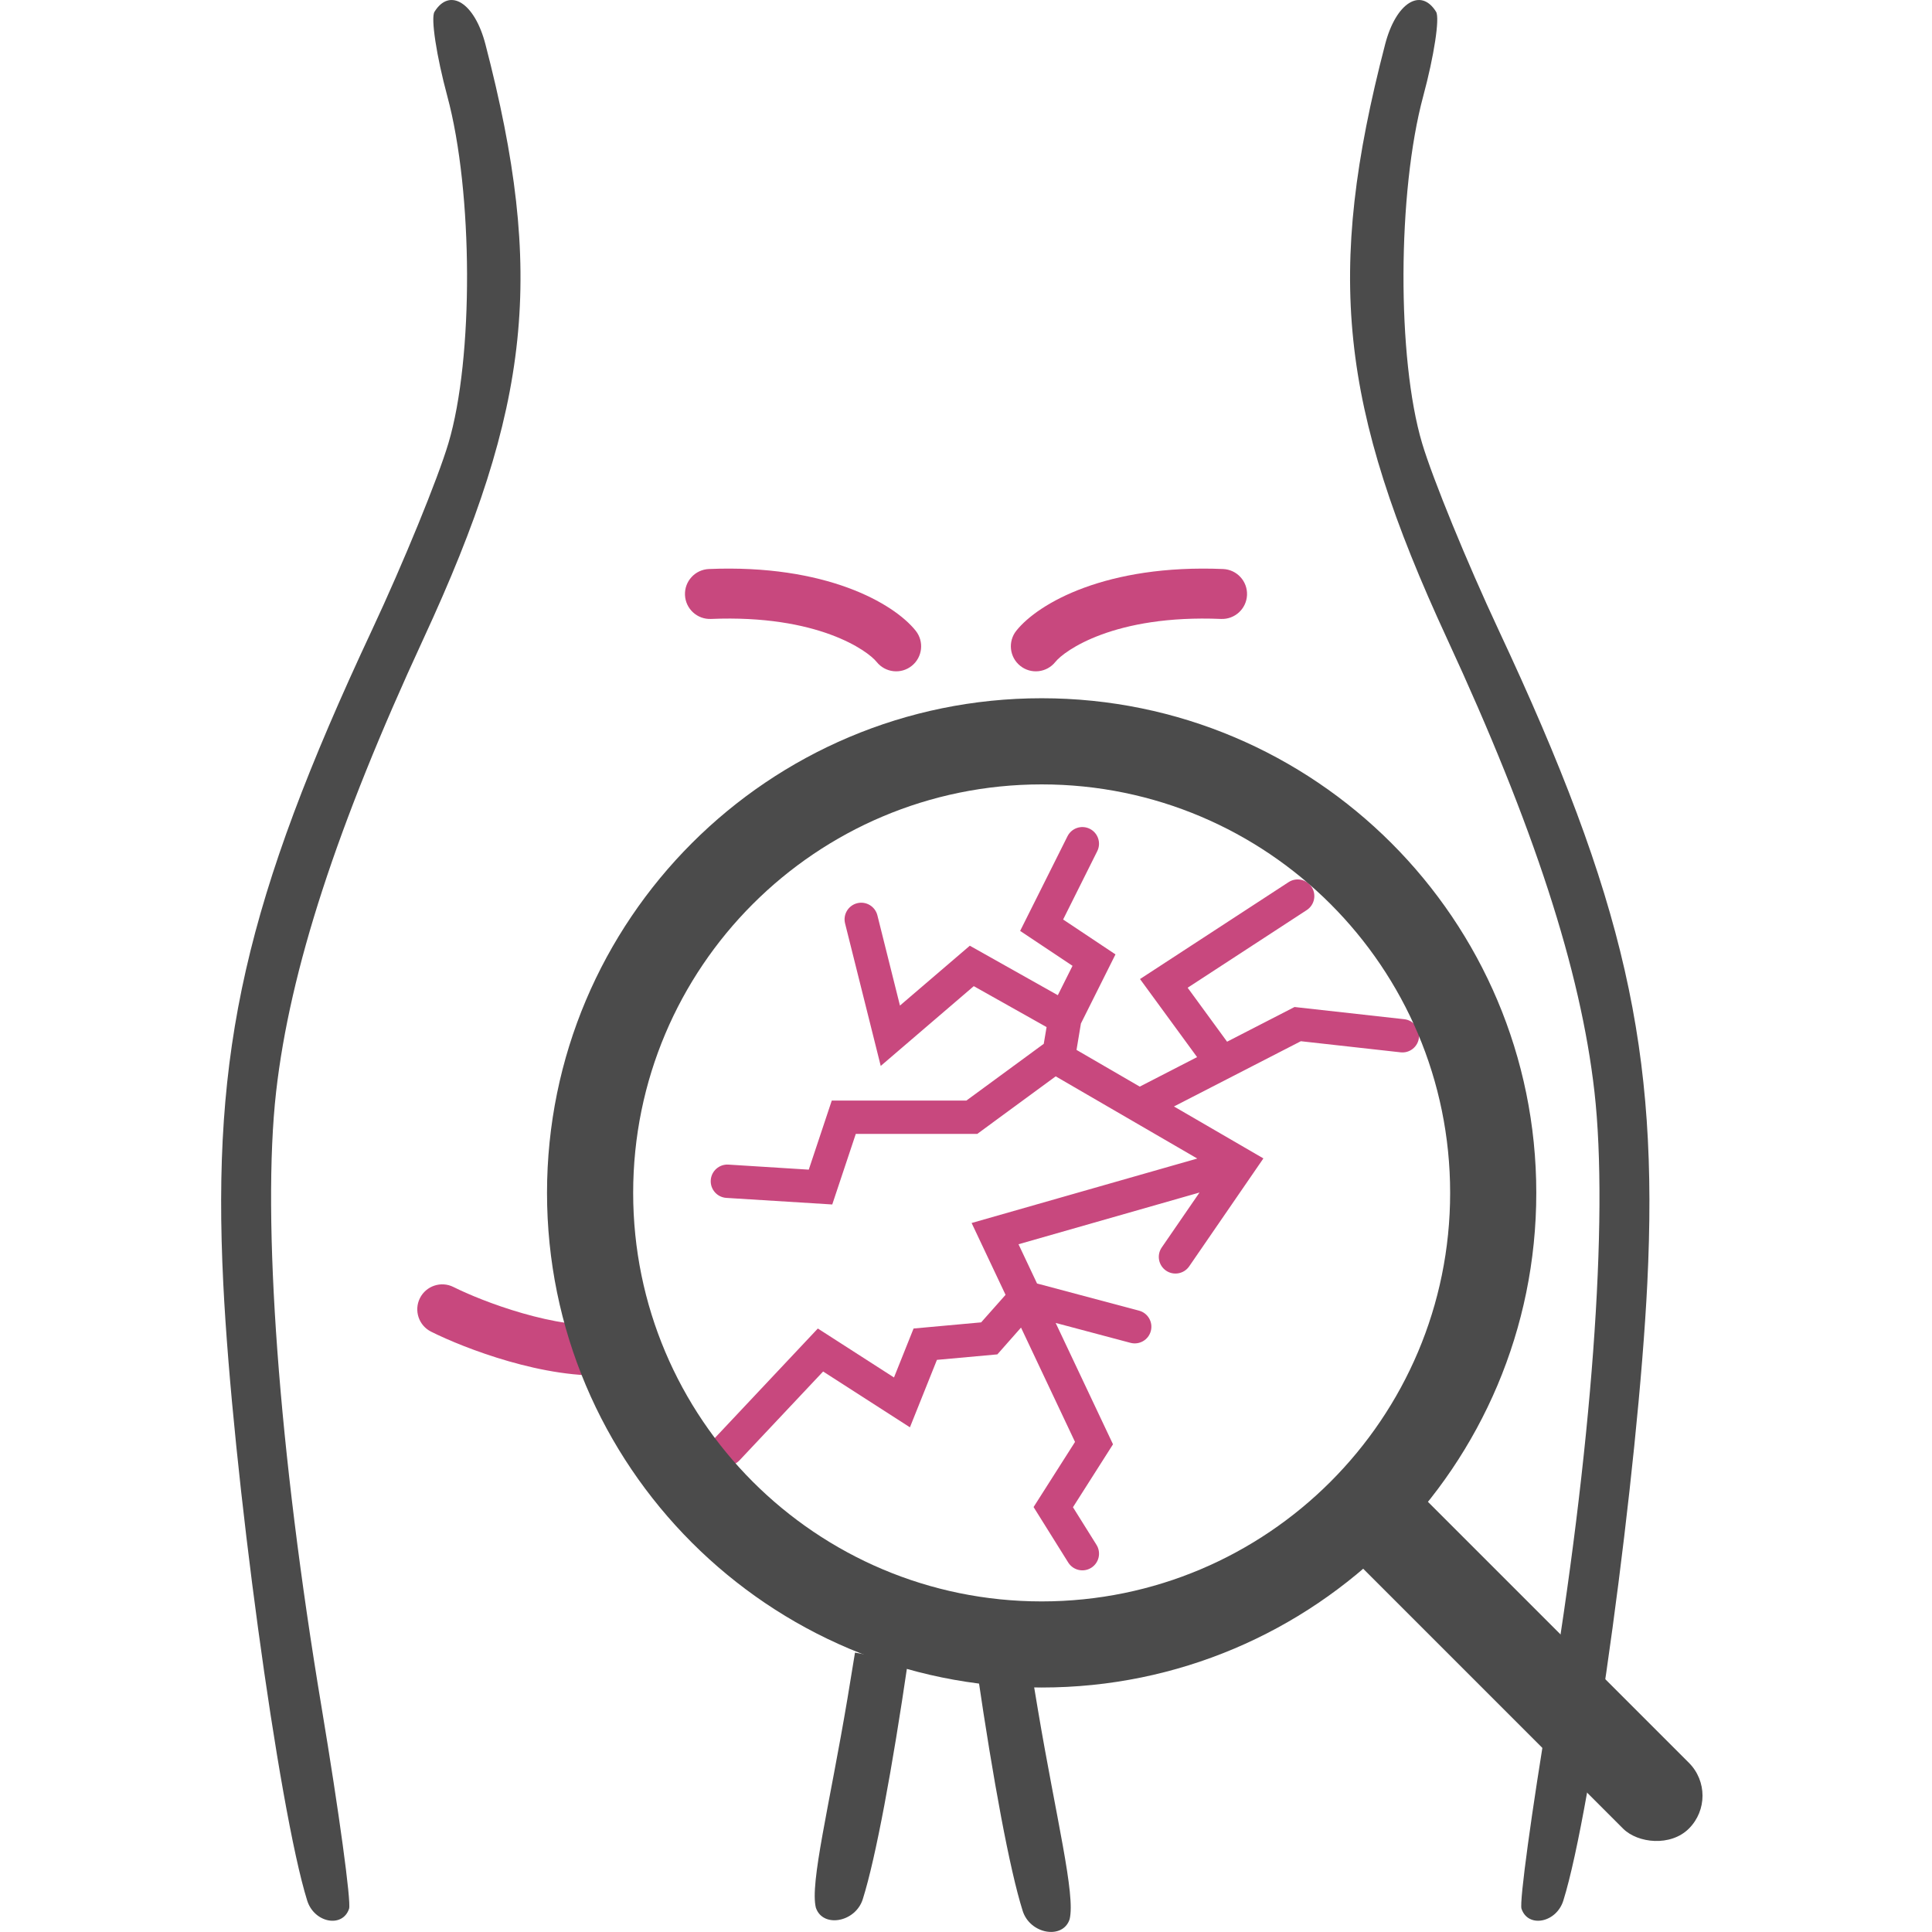
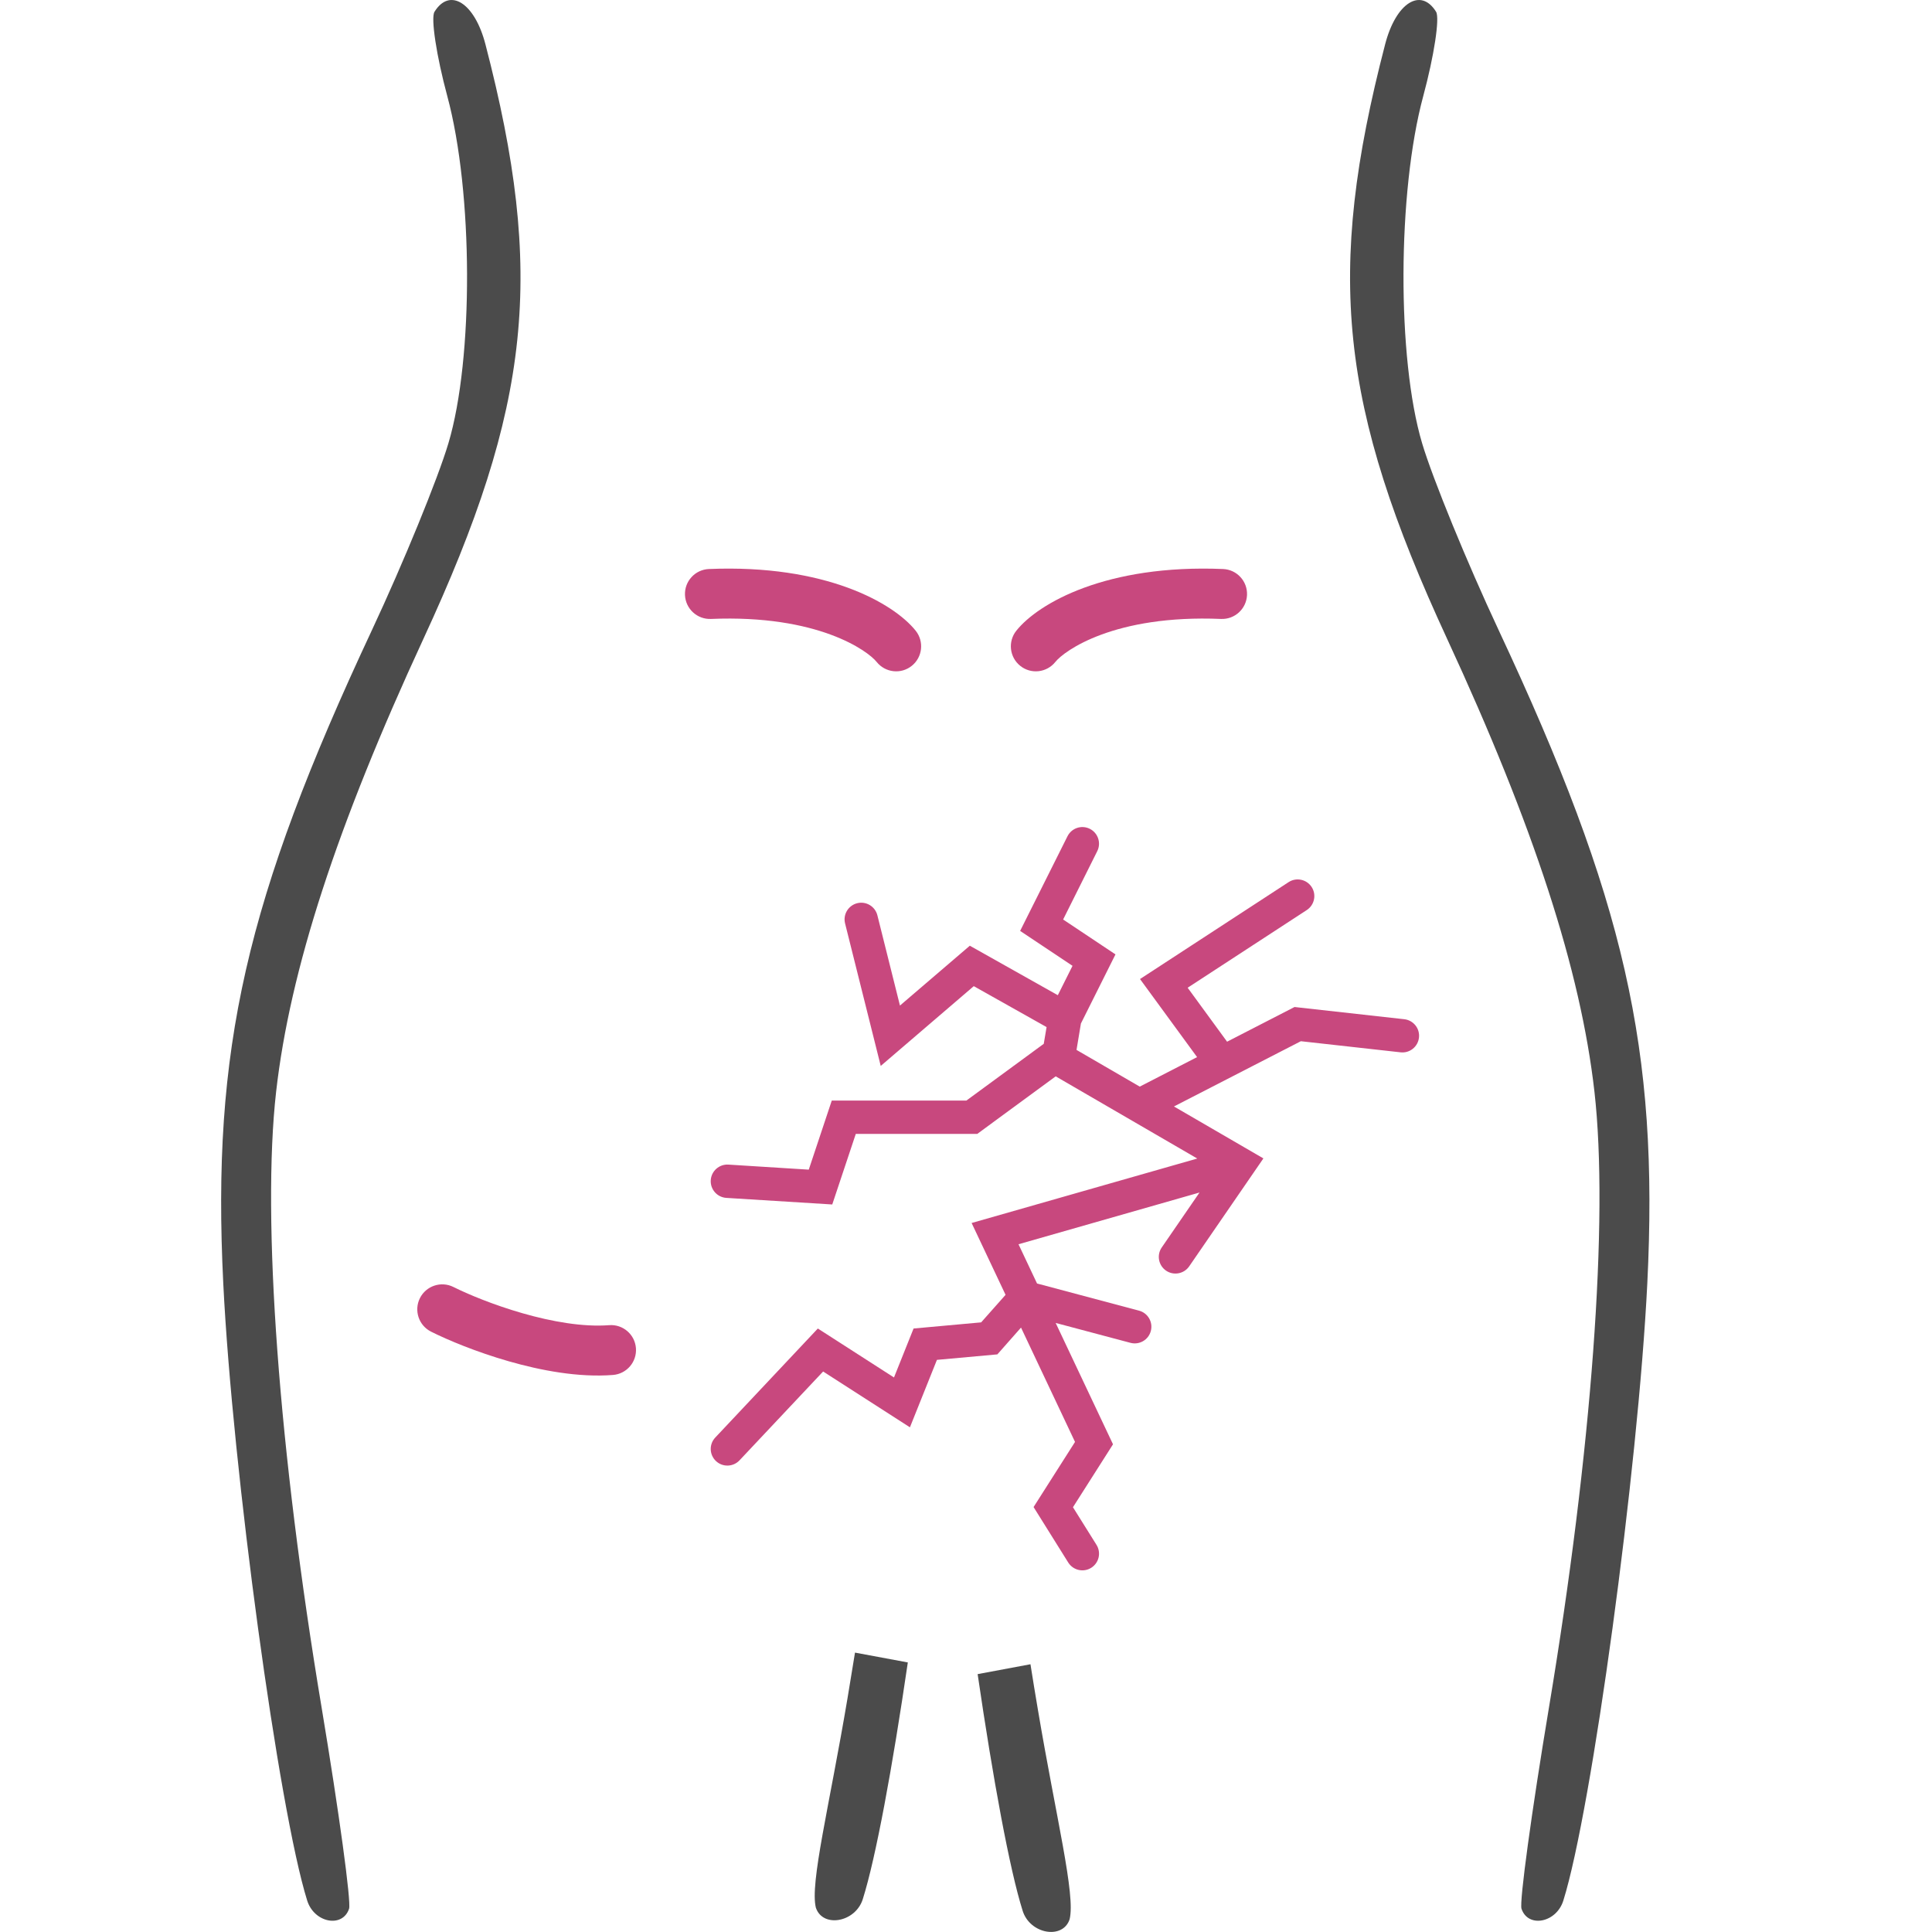
<svg xmlns="http://www.w3.org/2000/svg" width="44" height="44" viewBox="0 0 44 44" fill="none">
  <path fill-rule="evenodd" clip-rule="evenodd" d="M27.808 14.096C25.375 13.994 24.238 14.821 24.035 15.075C23.838 15.321 23.48 15.361 23.235 15.164C22.99 14.968 22.95 14.61 23.146 14.364C23.65 13.735 25.198 12.848 27.855 12.959C28.169 12.972 28.413 13.237 28.4 13.551C28.387 13.865 28.122 14.109 27.808 14.096Z" fill="#C8487E" />
  <path fill-rule="evenodd" clip-rule="evenodd" d="M9.563 29.565C9.704 29.284 10.045 29.17 10.326 29.31C10.65 29.472 11.233 29.717 11.899 29.908C12.571 30.101 13.28 30.225 13.872 30.18C14.185 30.155 14.459 30.39 14.483 30.703C14.507 31.017 14.272 31.29 13.959 31.314C13.172 31.375 12.313 31.211 11.585 31.002C10.85 30.791 10.201 30.52 9.818 30.328C9.537 30.188 9.423 29.846 9.563 29.565Z" fill="#C8487E" />
  <path fill-rule="evenodd" clip-rule="evenodd" d="M16.192 14.096C18.625 13.994 19.762 14.821 19.965 15.075C20.162 15.321 20.52 15.361 20.765 15.164C21.01 14.968 21.05 14.61 20.854 14.364C20.35 13.735 18.802 12.848 16.145 12.959C15.831 12.972 15.587 13.237 15.6 13.551C15.613 13.865 15.878 14.109 16.192 14.096Z" fill="#C8487E" />
  <path fill-rule="evenodd" clip-rule="evenodd" d="M24.82 18.876C25.007 18.97 25.083 19.198 24.989 19.385L24.212 20.941L25.404 21.736L24.617 23.31L24.517 23.911L25.957 24.747L27.263 24.075L25.963 22.297L29.347 20.09C29.522 19.976 29.757 20.025 29.872 20.201C29.986 20.376 29.936 20.611 29.761 20.726L27.048 22.495L27.946 23.724L29.482 22.934L31.981 23.212C32.189 23.235 32.34 23.422 32.316 23.631C32.293 23.839 32.106 23.989 31.898 23.966L29.626 23.713L26.736 25.199L28.773 26.382L27.083 28.84C26.965 29.012 26.728 29.056 26.556 28.938C26.383 28.819 26.339 28.583 26.458 28.41L27.318 27.159L23.196 28.337L23.618 29.231L25.94 29.849C26.143 29.903 26.263 30.11 26.209 30.313C26.156 30.515 25.948 30.636 25.745 30.582L24.042 30.129L25.348 32.893L24.436 34.326L24.972 35.183C25.083 35.361 25.029 35.595 24.851 35.706C24.674 35.817 24.44 35.763 24.328 35.585L23.539 34.322L24.483 32.839L23.253 30.235L22.714 30.845L21.338 30.97L20.723 32.506L18.746 31.235L16.842 33.258C16.698 33.411 16.458 33.418 16.306 33.275C16.153 33.131 16.146 32.891 16.29 32.739L18.626 30.256L20.36 31.371L20.806 30.256L22.345 30.116L22.901 29.489L22.128 27.853L27.267 26.385L24.043 24.513L22.256 25.824H19.49L18.954 27.431L16.542 27.281C16.333 27.268 16.174 27.087 16.187 26.878C16.2 26.669 16.38 26.51 16.59 26.523L18.419 26.638L18.943 25.065H22.008L23.771 23.772L23.835 23.391L22.177 22.459L20.058 24.276L19.246 21.03C19.195 20.827 19.319 20.621 19.522 20.57C19.725 20.519 19.931 20.643 19.982 20.846L20.496 22.901L22.087 21.538L24.091 22.665L24.426 21.996L23.233 21.201L24.311 19.046C24.405 18.858 24.632 18.782 24.82 18.876Z" fill="#C8487E" />
  <path fill-rule="evenodd" clip-rule="evenodd" d="M9.895 0.269C9.808 0.409 9.94 1.274 10.187 2.19C10.776 4.371 10.789 8.166 10.212 10.096C9.971 10.904 9.188 12.817 8.471 14.349C5.595 20.492 4.82 23.898 5.085 29.233C5.295 33.484 6.347 41.209 6.996 43.284C7.155 43.791 7.801 43.916 7.95 43.47C8.001 43.316 7.72 41.259 7.326 38.897C6.349 33.049 5.959 27.763 6.289 24.86C6.604 22.09 7.668 18.819 9.643 14.549C12.101 9.239 12.414 6.234 11.055 1.007C10.81 0.065 10.243 -0.295 9.895 0.269Z" fill="#4B4B4B" />
  <path fill-rule="evenodd" clip-rule="evenodd" d="M32.706 0.269C32.792 0.409 32.661 1.274 32.413 2.19C31.824 4.371 31.812 8.166 32.388 10.096C32.629 10.904 33.413 12.817 34.13 14.349C37.006 20.492 37.781 23.898 37.516 29.233C37.305 33.484 36.254 41.209 35.604 43.284C35.446 43.791 34.8 43.916 34.651 43.47C34.6 43.316 34.881 41.259 35.275 38.897C36.251 33.049 36.642 27.763 36.312 24.86C35.997 22.09 34.933 18.819 32.957 14.549C30.5 9.239 30.187 6.234 31.546 1.007C31.791 0.065 32.357 -0.295 32.706 0.269Z" fill="#4B4B4B" />
  <path d="M18.581 43.447C18.737 43.913 19.482 43.782 19.649 43.253C19.947 42.311 20.325 40.252 20.675 37.861L19.472 37.637C19.417 37.98 19.36 38.326 19.302 38.674C18.887 41.139 18.441 42.894 18.581 43.447Z" fill="#4B4B4B" />
  <path d="M24.359 43.713C24.202 44.179 23.457 44.047 23.291 43.519C22.993 42.577 22.615 40.518 22.265 38.127L23.468 37.902C23.522 38.246 23.579 38.592 23.638 38.94C24.053 41.405 24.499 43.159 24.359 43.713Z" fill="#4B4B4B" />
-   <path d="M34.988 27.167C34.988 33.389 29.945 38.432 23.723 38.432C17.502 38.432 12.458 33.389 12.458 27.167C12.458 20.946 17.502 15.902 23.723 15.902C29.945 15.902 34.988 20.946 34.988 27.167ZM14.42 27.167C14.42 32.305 18.585 36.471 23.723 36.471C28.861 36.471 33.026 32.305 33.026 27.167C33.026 22.029 28.861 17.864 23.723 17.864C18.585 17.864 14.42 22.029 14.42 27.167Z" fill="#4B4B4B" />
-   <rect x="30.217" y="34.898" width="2.12" height="10.602" rx="1.06" transform="rotate(-45 30.217 34.898)" fill="#4B4B4B" />
</svg>